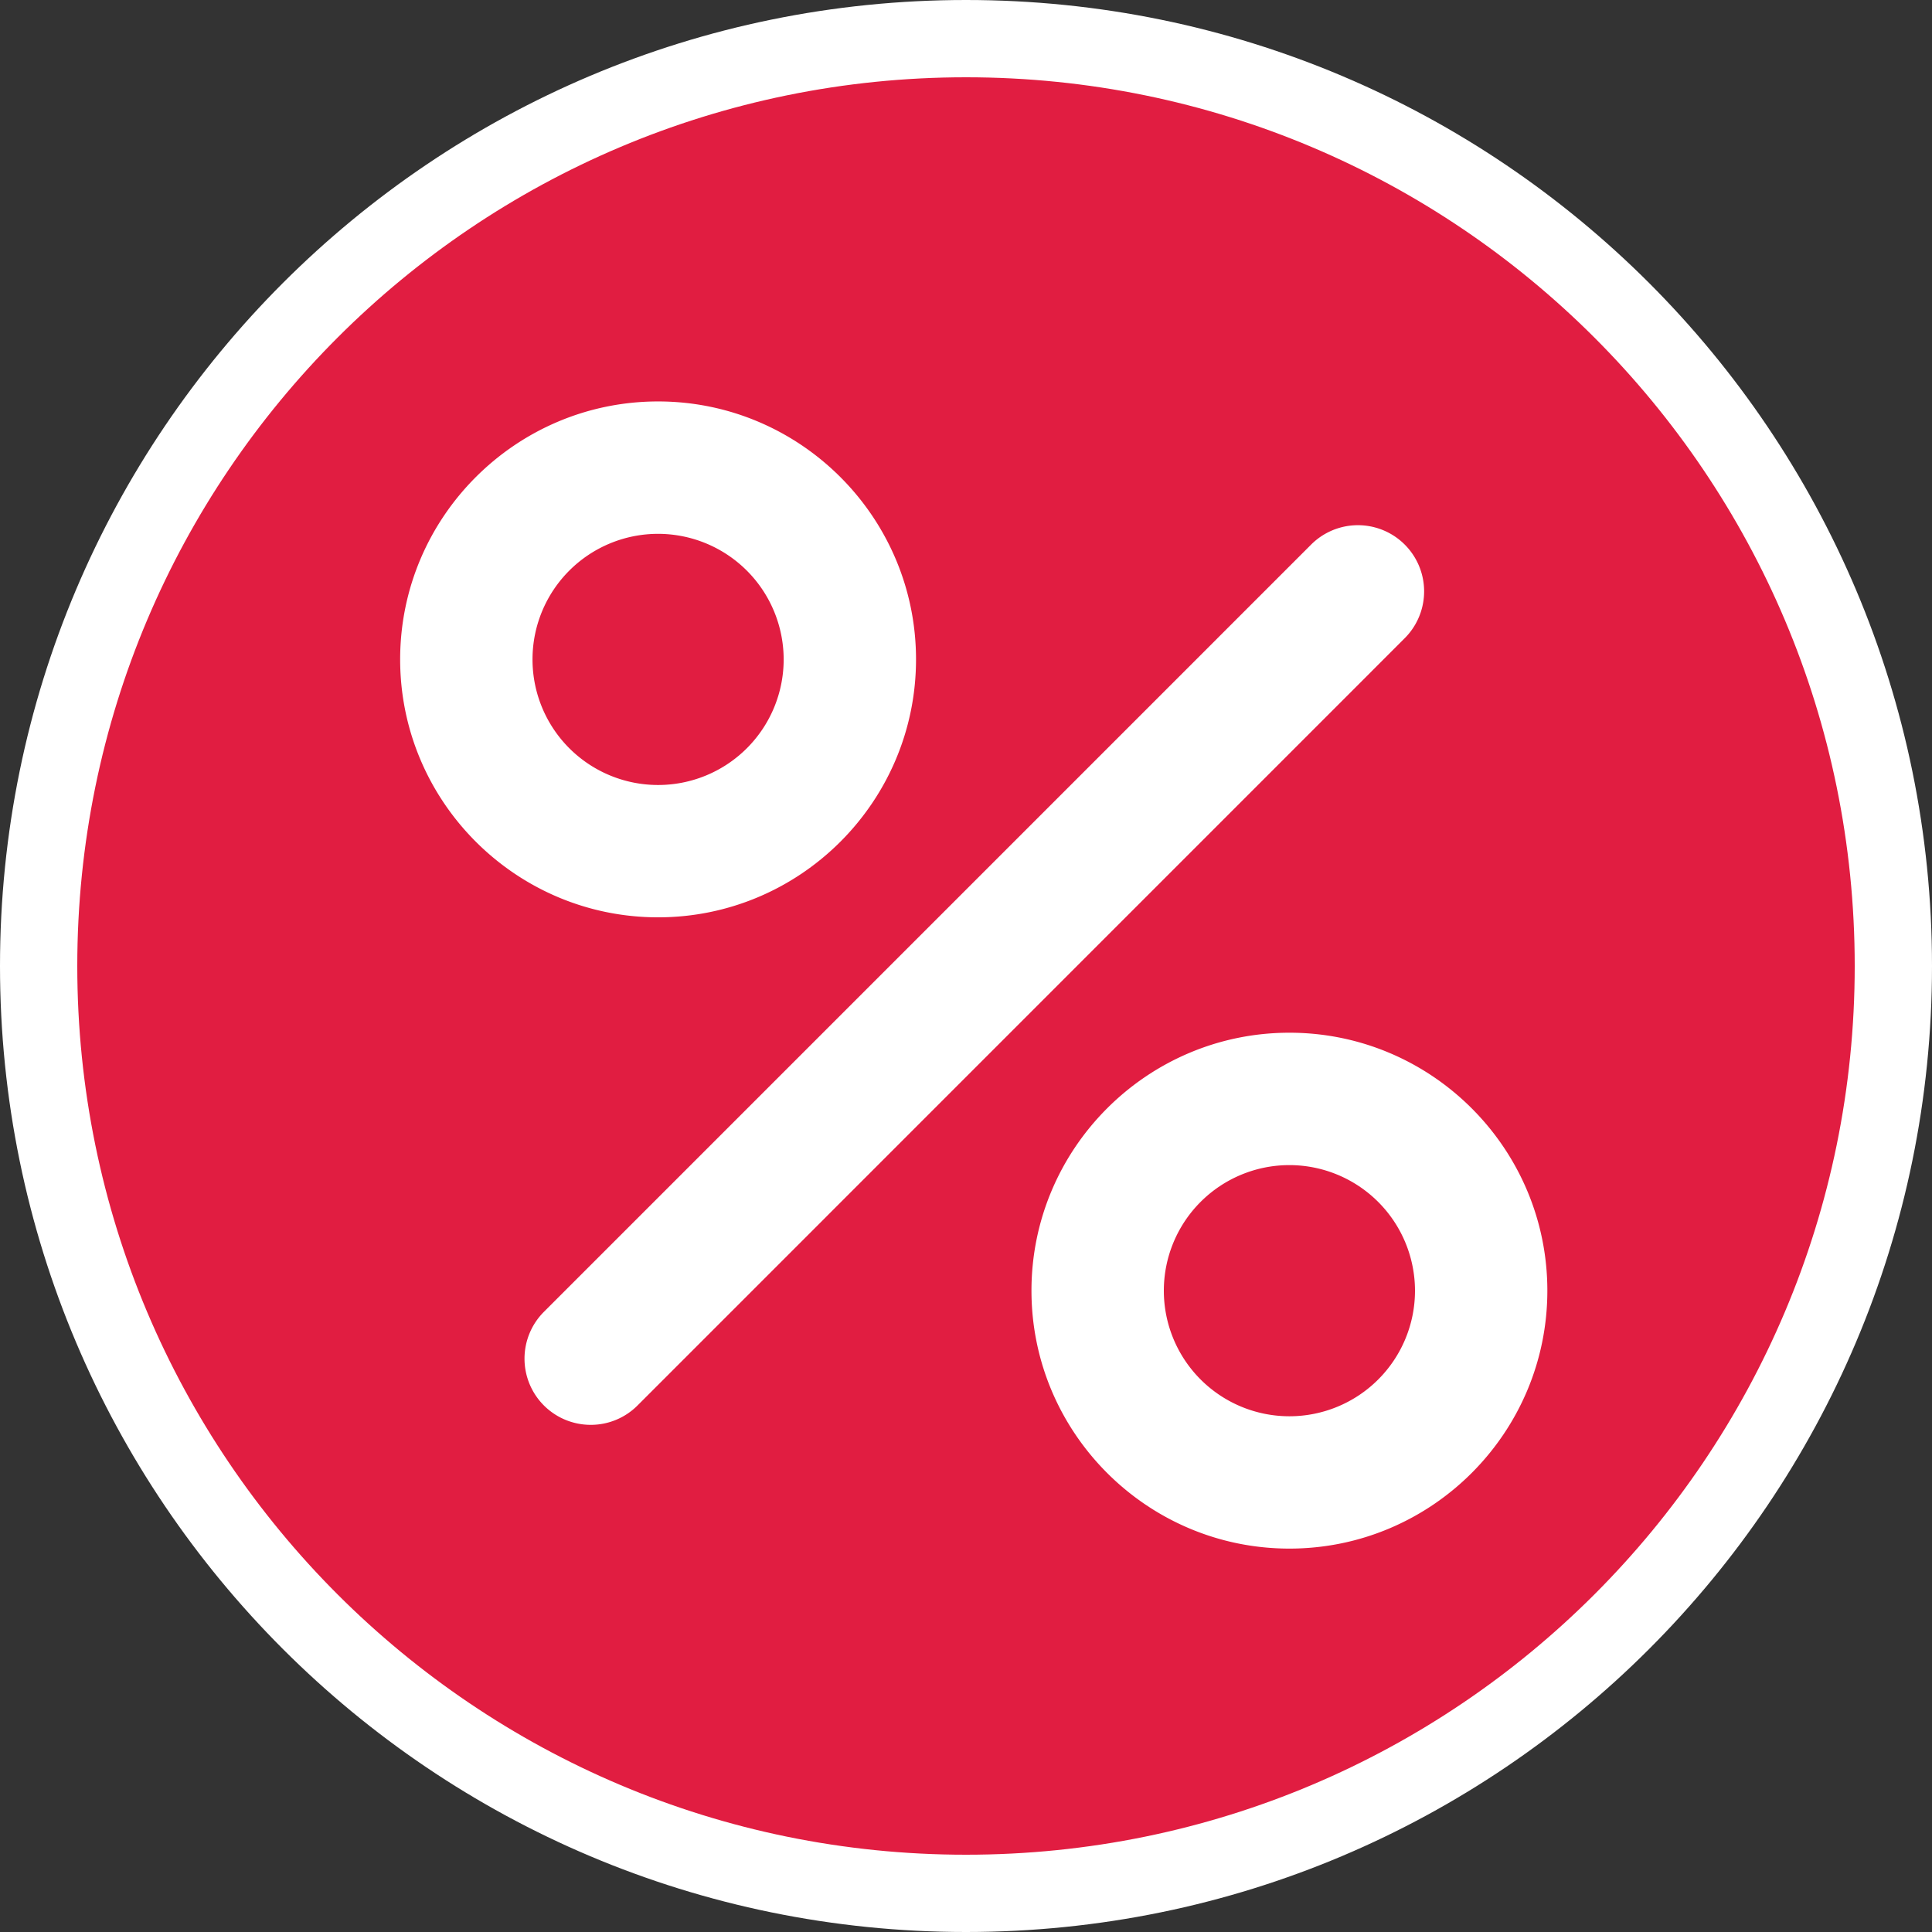
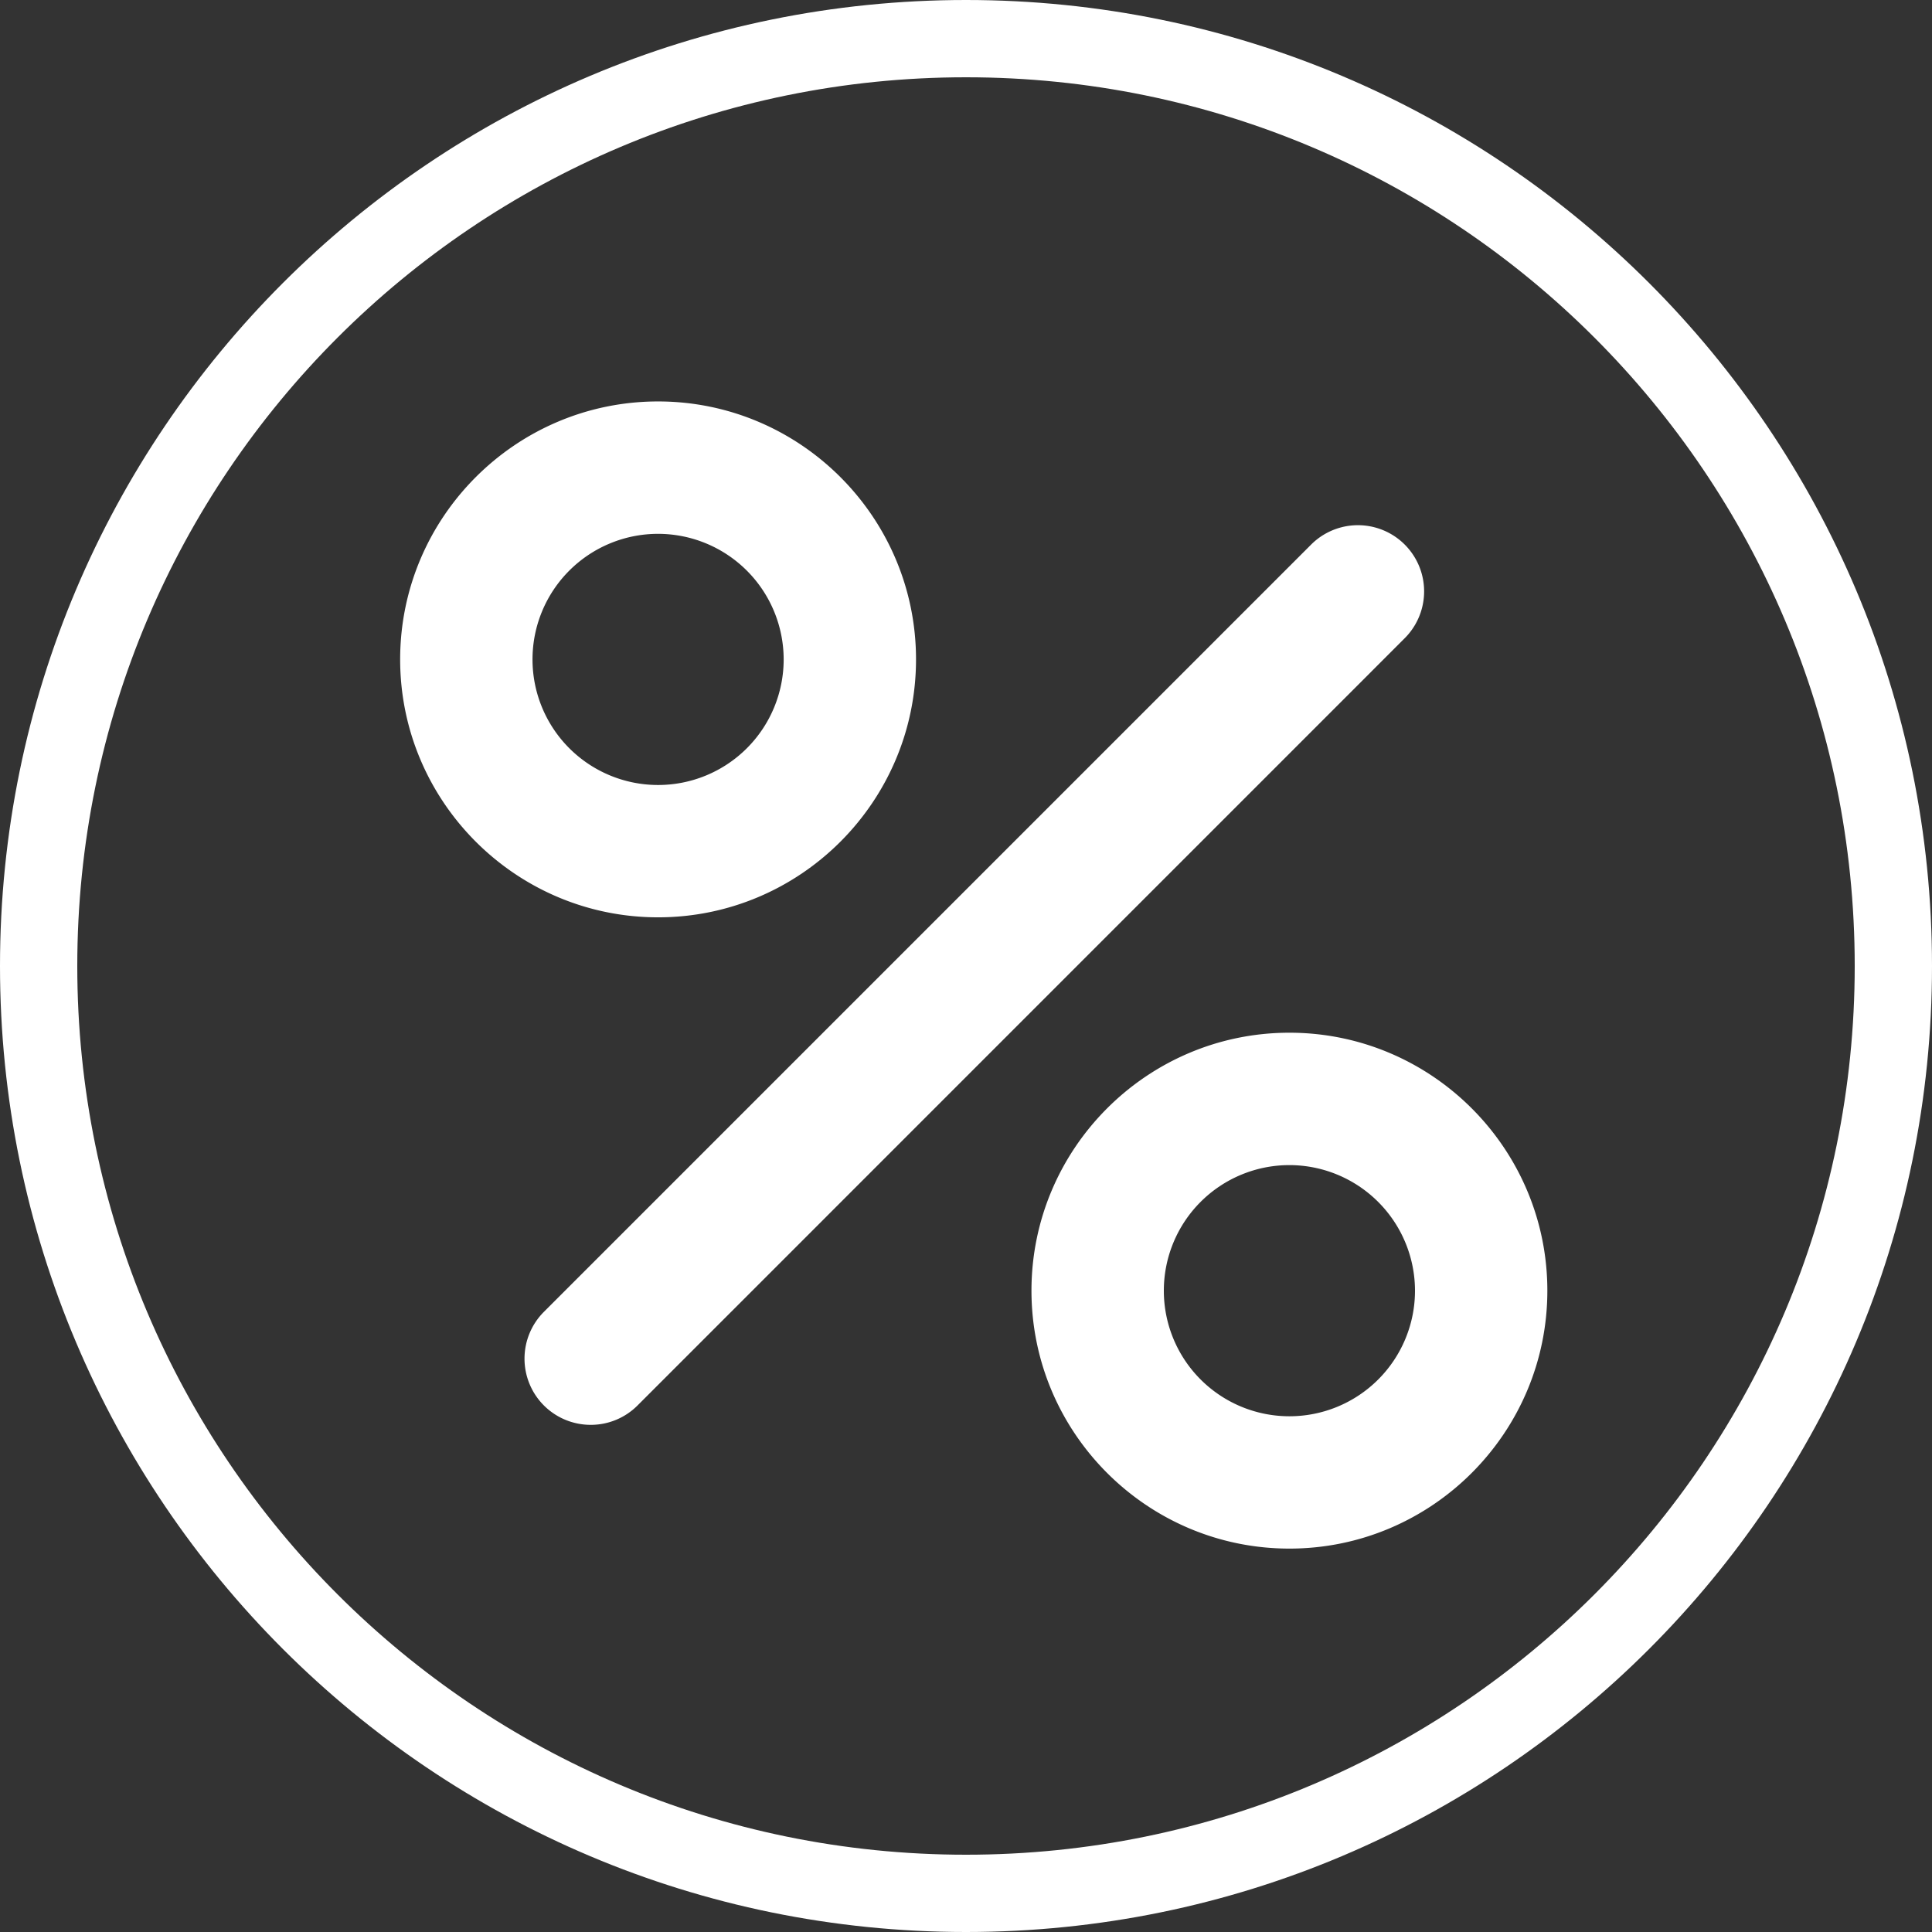
<svg xmlns="http://www.w3.org/2000/svg" id="Layer_1" data-name="Layer 1" viewBox="0 0 1600 1600">
  <rect x="0" y="0" width="1600" height="1600" fill="#333333" stroke="none" />
  <defs>
    <style>.cls-1{fill:#e11d41;}.cls-2{fill:#fff;}</style>
  </defs>
  <g id="Layer_1-2" data-name="Layer 1-2">
-     <circle class="cls-1" cx="806.44" cy="807.47" r="782.87" />
    <path class="cls-2" d="M800,0c220.91,0,420.91,89.54,565.68,234.32S1600,579.09,1600,800s-89.54,420.91-234.32,565.69S1020.91,1600,800,1600s-420.91-89.54-565.68-234.31S0,1020.91,0,800,89.54,379.09,234.32,234.32,579.09,0,800,0Zm520.43,279.57C1187.25,146.38,1003.24,64,800,64S412.75,146.38,279.57,279.57,64,596.76,64,800s82.38,387.25,215.57,520.43S596.76,1536,800,1536s387.25-82.38,520.43-215.57S1536,1003.24,1536,800,1453.62,412.75,1320.43,279.57Z" transform="translate(0 0)" />
  </g>
  <path class="cls-2" d="M545,759.69c-117.78,0-213.61-95.83-213.61-213.61S427.26,332.46,545,332.46s213.61,95.83,213.61,213.62S662.82,759.69,545,759.69Zm0-317.59a104,104,0,1,0,104,104A104.09,104.09,0,0,0,545,442.1Z" transform="translate(0 0)" />
  <path class="cls-2" d="M1067.84,1282.48c-117.79,0-213.62-95.83-213.62-213.62s95.83-213.61,213.62-213.61,213.61,95.83,213.61,213.61S1185.62,1282.48,1067.84,1282.48Zm0-317.59a104,104,0,1,0,104,104A104.1,104.1,0,0,0,1067.84,964.89Z" transform="translate(0 0)" />
  <path class="cls-2" d="M489.19,1180a54.82,54.82,0,0,1-38.76-93.58L1085.82,451a54.81,54.81,0,0,1,77.52,77.52L528,1163.92A54.6,54.6,0,0,1,489.19,1180Z" transform="translate(0 0)" />
</svg>